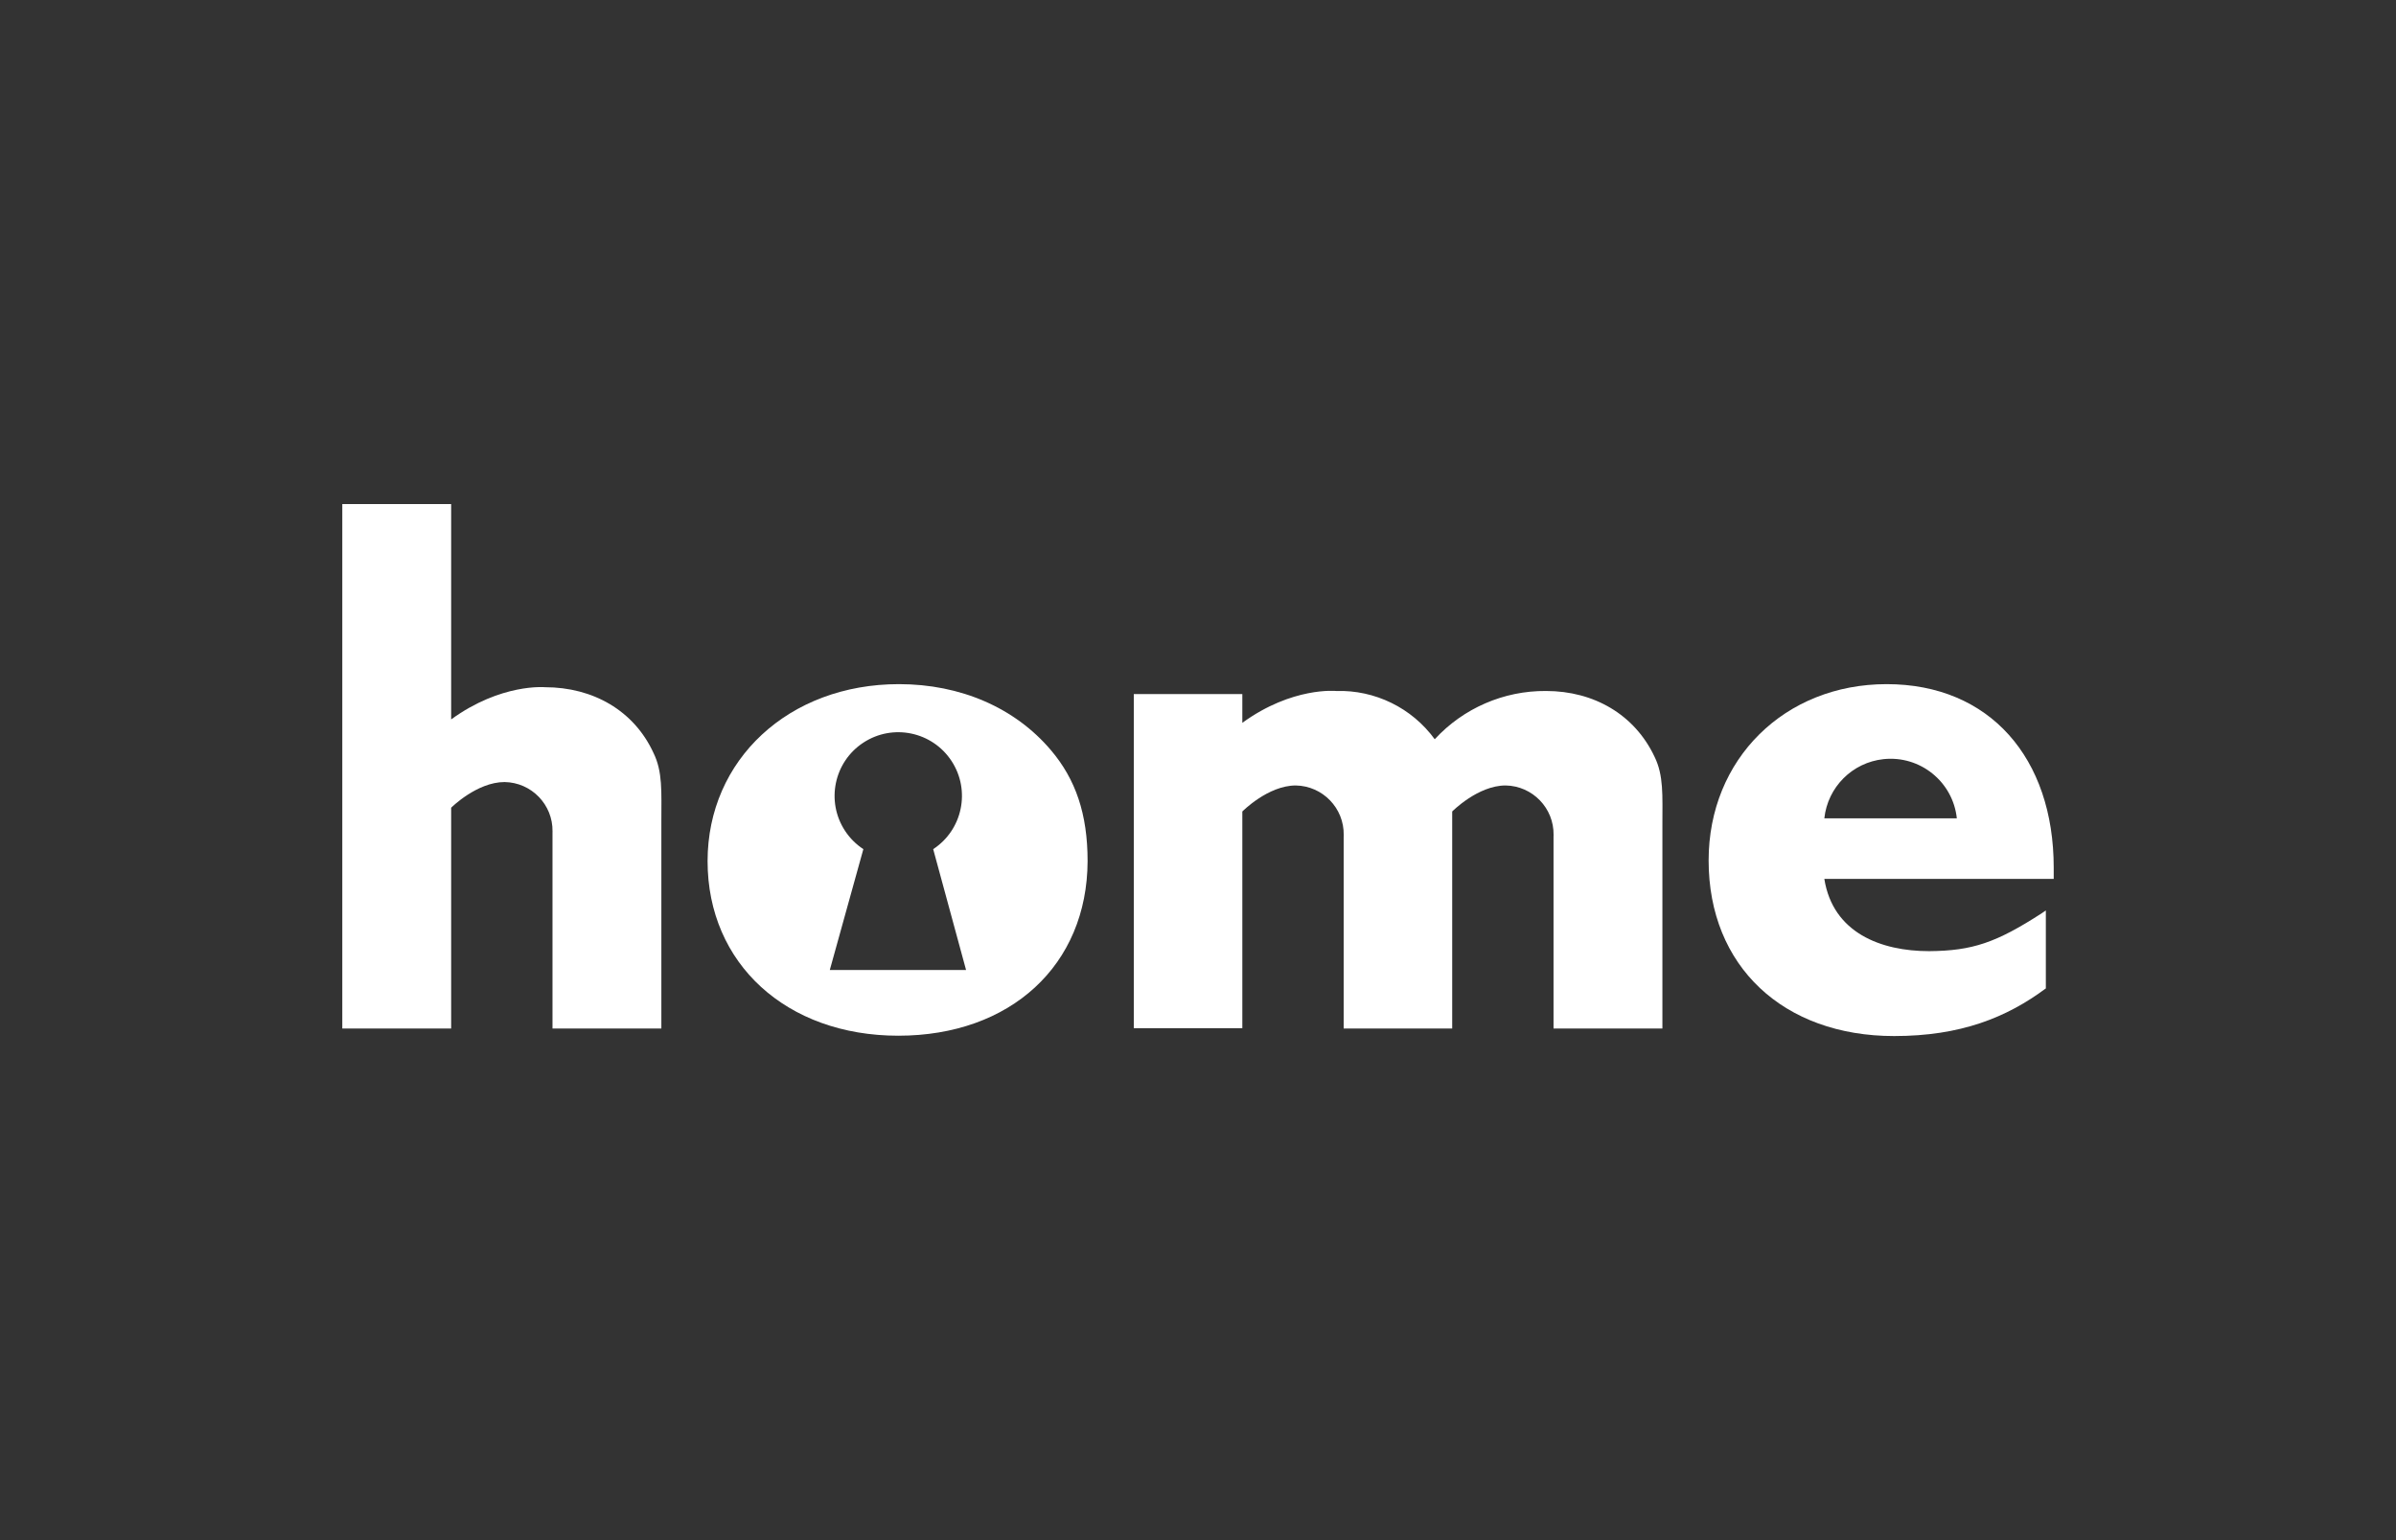
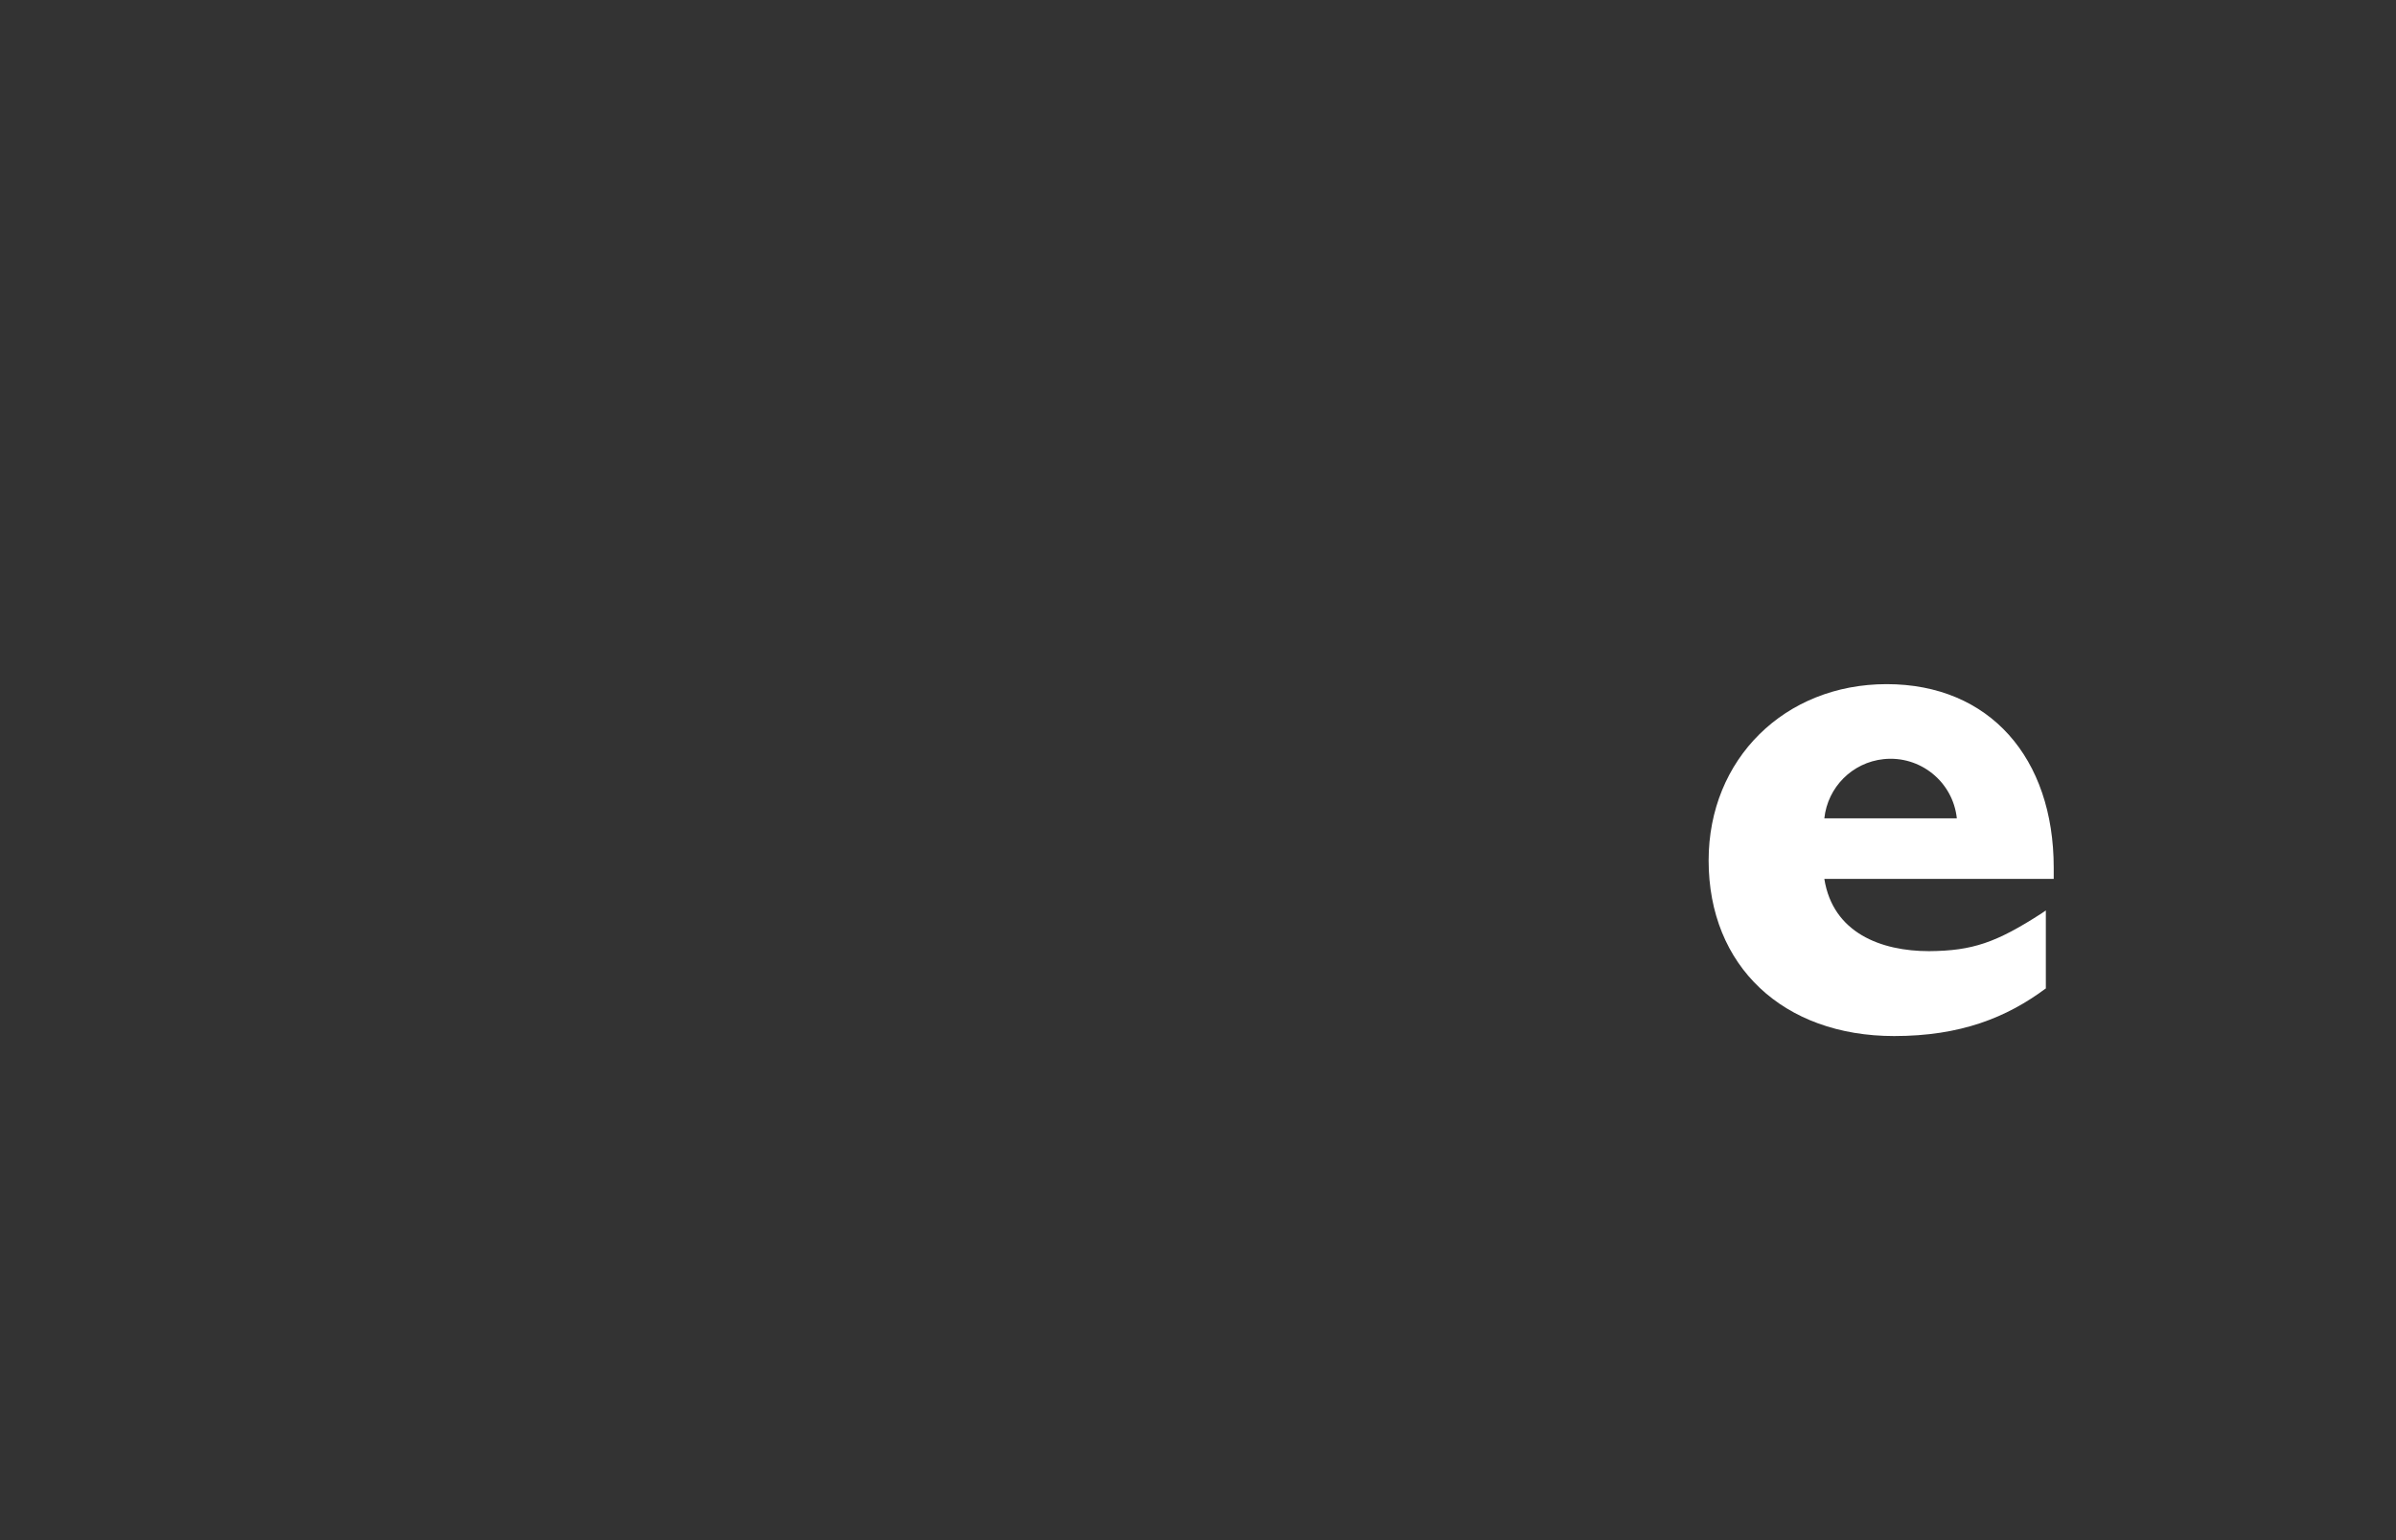
<svg xmlns="http://www.w3.org/2000/svg" version="1.1" id="Logoer_hjemmeside" x="0px" y="0px" viewBox="0 0 315 202.5" enable-background="new 0 0 315 202.5" xml:space="preserve">
  <rect x="0" y="0" width="315" height="202.5" fill="#333333" stroke="none" />
  <g>
-     <path fill="#FFFFFF" d="M59.313,94.589V66.278H45v68.954h14.313V106.201c0,0,3.376-3.376,7.021-3.376   c3.536,0.054,6.359,2.964,6.306,6.5c-0.001,0.054-0.002,0.107-0.004,0.161v25.745h14.313v-27.276   c0-3.871,0.18-6.481-1.035-8.957c-2.566-5.581-7.967-8.642-14.268-8.642   C71.645,90.358,65.884,89.818,59.313,94.589z" />
-     <path fill-rule="evenodd" clip-rule="evenodd" fill="#FFFFFF" d="M118.095,136.177c-14.673,0-25.07-9.452-25.07-22.955   c0-13.323,10.667-23.27,25.16-23.27c8.102,0,15.258,3.106,19.984,8.687c3.241,3.826,4.816,8.372,4.816,14.583   C142.94,126.905,132.858,136.177,118.095,136.177z M122.686,111.647c3.866-2.535,4.946-7.725,2.41-11.592   s-7.725-4.946-11.592-2.41s-4.946,7.725-2.41,11.592c0.63,0.96,1.45,1.78,2.41,2.41l-4.411,15.888h17.914   L122.686,111.647z" />
-     <path fill="#FFFFFF" d="M163.329,106.696c0,0,3.376-3.421,7.021-3.421c3.543,0.06,6.367,2.98,6.307,6.523   c-0.001,0.061-0.003,0.122-0.006,0.183v25.25h14.268v-28.536c0,0,3.376-3.421,7.021-3.421   c3.543,0.06,6.367,2.98,6.307,6.523c-0.001,0.061-0.003,0.122-0.006,0.183v25.25h14.313v-26.78   c0-3.871,0.18-6.481-1.035-8.957c-2.611-5.536-7.967-8.642-14.268-8.642c-5.553-0.042-10.865,2.263-14.628,6.346   c-3.007-4.127-7.859-6.503-12.963-6.346c0,0-5.761-0.585-12.332,4.186V91.258h-14.268v43.929h14.268V106.696z" />
    <path fill-rule="evenodd" clip-rule="evenodd" fill="#FFFFFF" d="M269.01,129.921c-5.176,3.871-11.252,6.301-19.984,6.301   c-14.583,0-24.395-9.182-24.395-23.09c0-13.323,9.992-23.18,23.405-23.18c13.548,0,21.964,9.722,21.964,24.125v1.485   H239.844c1.125,7.111,7.471,9.497,13.773,9.497c5.716-0.045,8.822-1.125,14.763-4.951l0.585-0.405v10.217   L269.01,129.921z M257.263,107.596c-0.512-4.81-4.826-8.294-9.636-7.783c-4.104,0.437-7.346,3.679-7.783,7.783   H257.263z" />
  </g>
-   <rect fill="none" width="315" height="202.5" />
</svg>